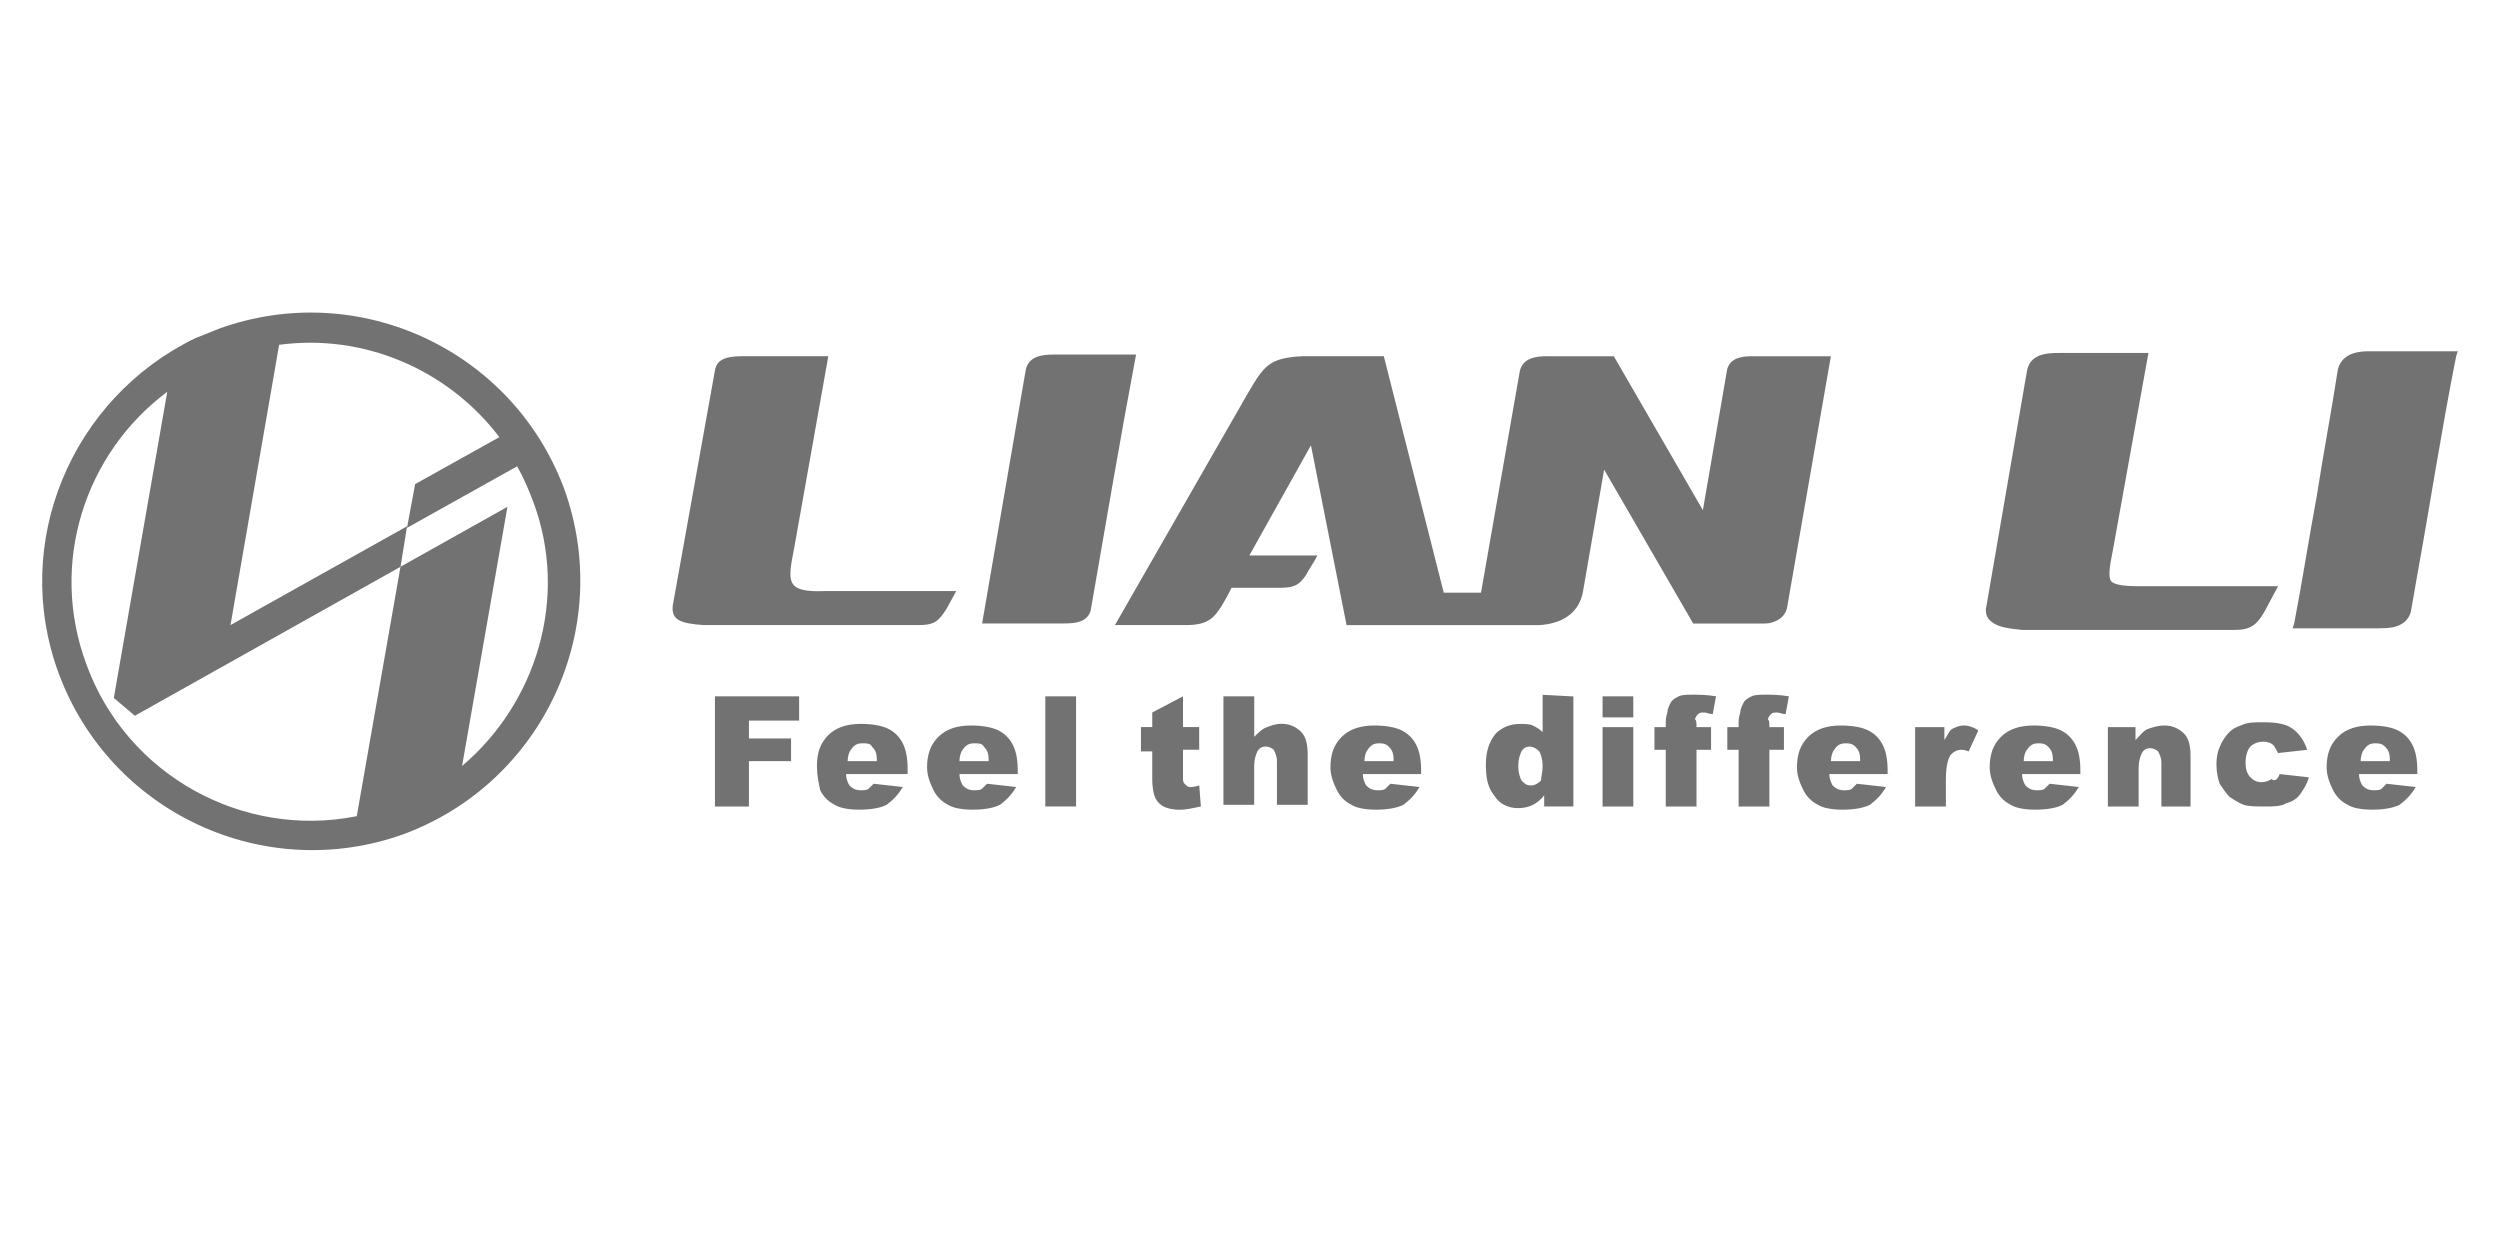
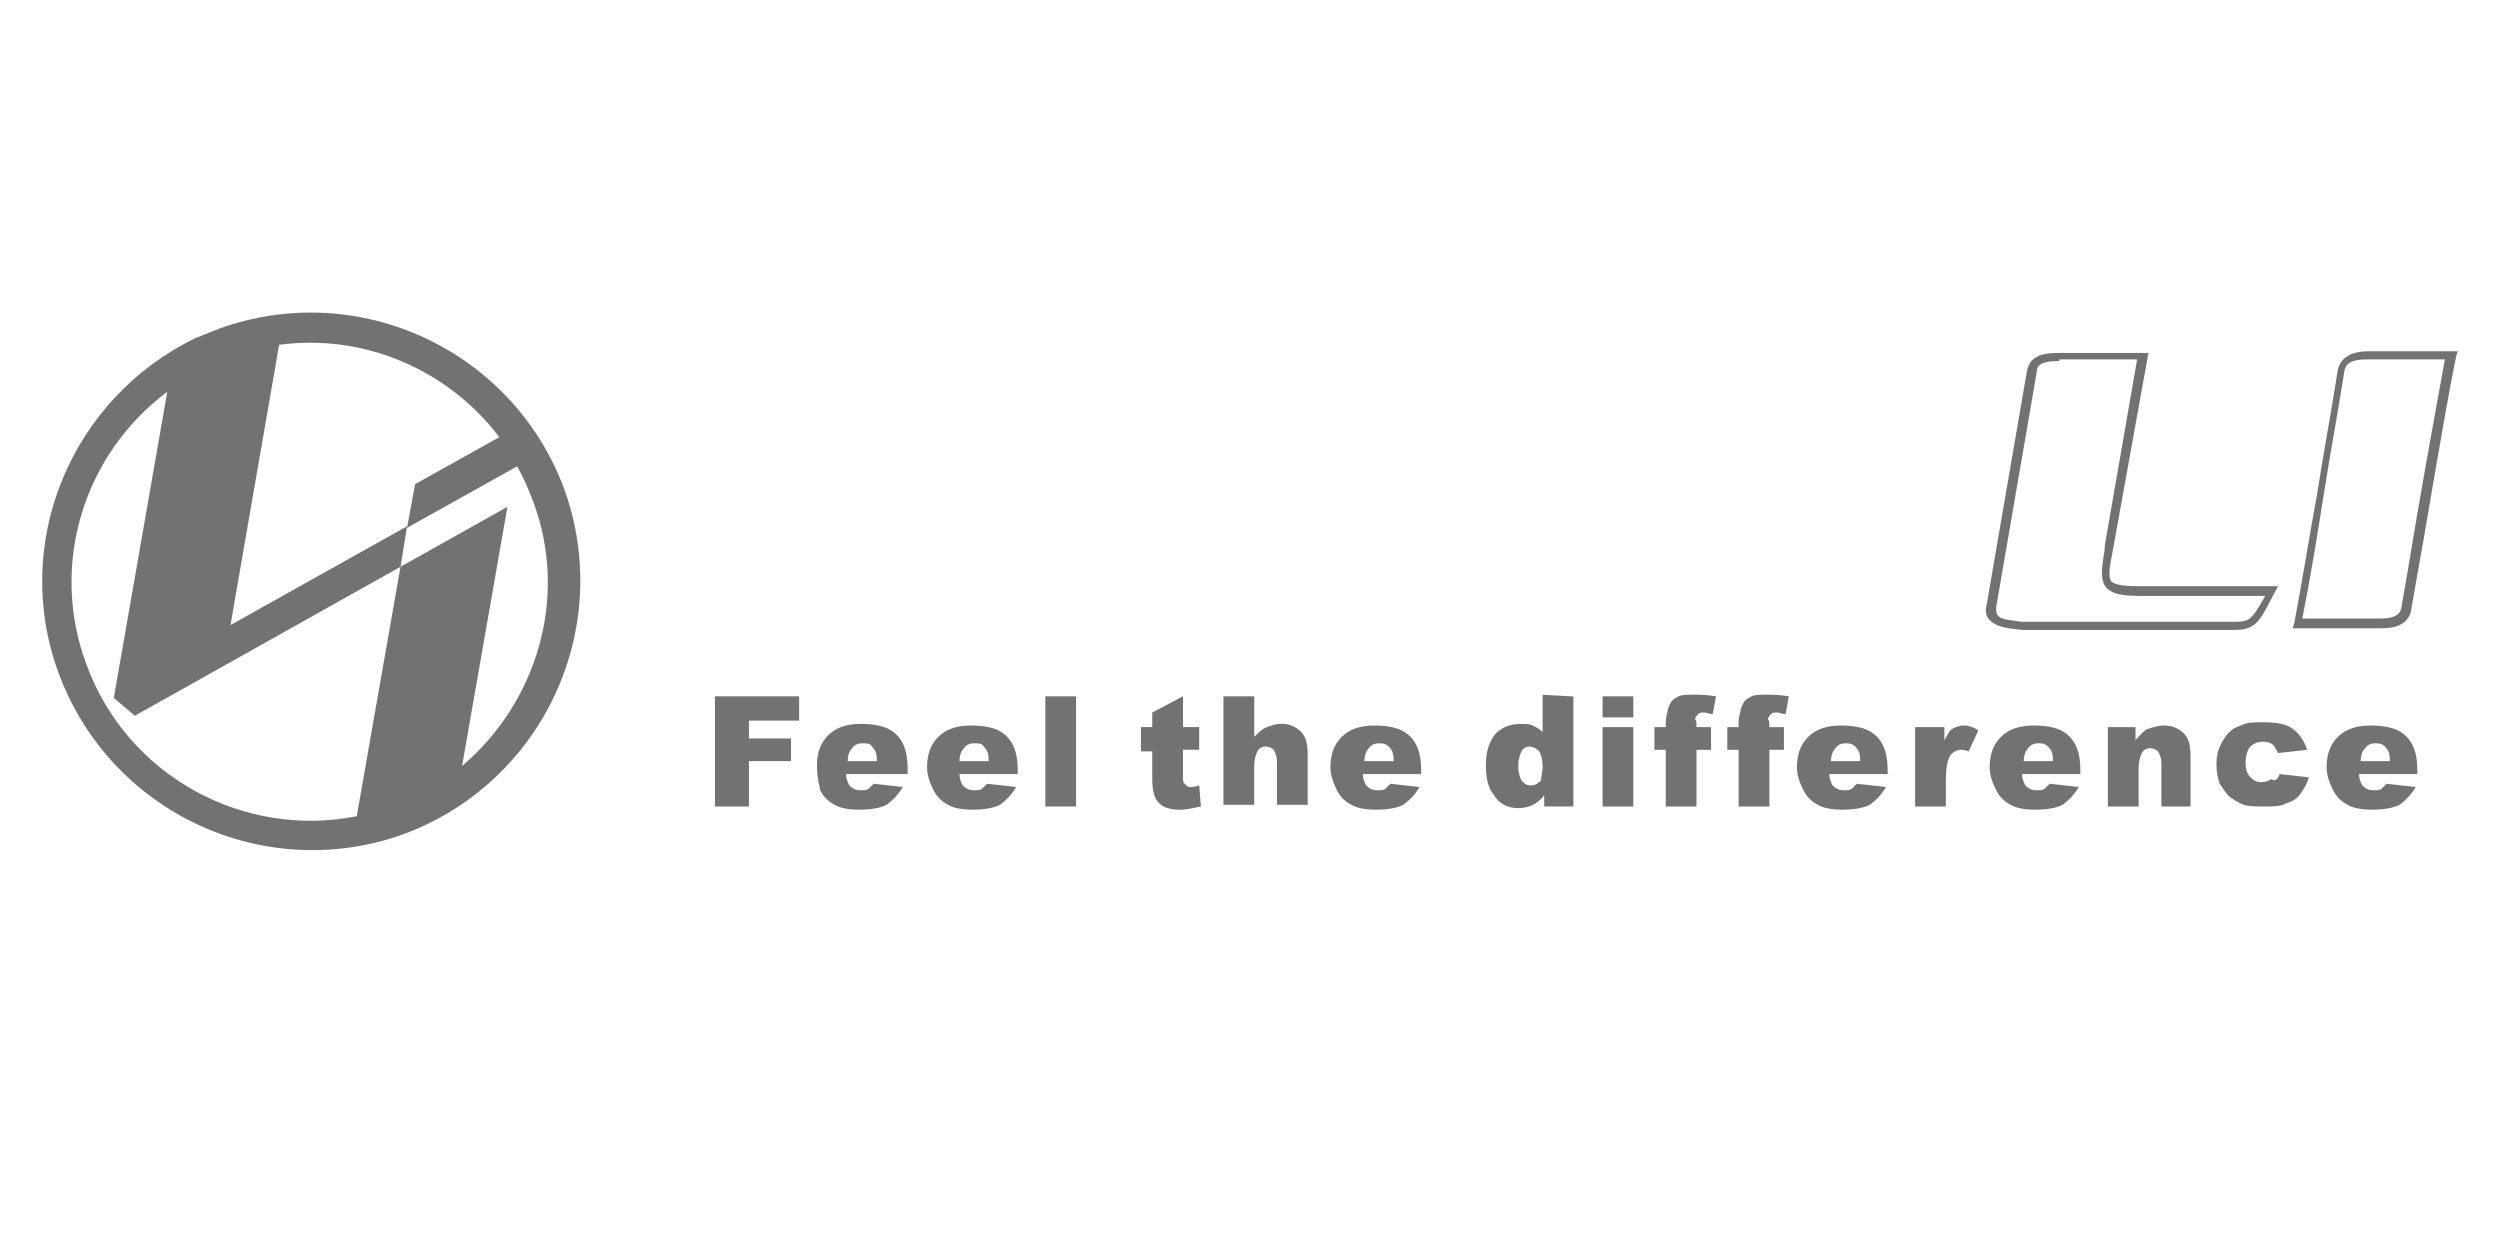
<svg xmlns="http://www.w3.org/2000/svg" id="Layer_1" data-name="Layer 1" version="1.1" viewBox="0 0 400 200">
  <defs>
    <style>
      .cls-1 {
        fill-rule: evenodd;
      }

      .cls-1, .cls-2 {
        fill: #727272;
        stroke-width: 0px;
      }
    </style>
  </defs>
-   <path class="cls-1" d="M114.38,59.32c.26-1.56,1.3-2.33,4.41-2.33h13.74l-5.44,30.58c-1.04,5.44-1.56,7.26,4.92,7h20.99l-1.56,2.85c-1.3,2.07-2.07,2.59-4.41,2.59h-34.47c-3.63-.26-5.18-.78-4.92-3.11l6.74-37.58ZM174.51,97.68c-.52,1.81-2.33,2.07-4.15,2.07h-13.22c2.33-13.48,4.67-27.21,7-40.69.52-2.07,2.59-2.33,4.41-2.33h13.22c-2.59,13.74-4.92,27.47-7.26,40.95M247.59,56.99c-1.81,0-3.89.26-4.41,2.33-2.07,11.92-4.15,23.59-6.22,35.51h-5.96l-9.59-37.84h-12.96c-5.44.26-6.22,1.56-8.81,5.96l-21.25,37.06h11.4c3.37,0,4.41-1.04,5.7-3.11.78-1.3,1.04-1.81,1.56-2.85h7.78c2.33,0,3.11-.52,4.15-2.07.52-1.04,1.3-2.07,1.81-3.11h-10.89l9.85-17.62,5.7,28.77h30.84c4.15-.26,6.48-2.33,7-5.44l3.37-19.44,14.25,24.62h11.4c1.81,0,3.37-1.04,3.63-2.59l7-40.17h-12.7c-1.56,0-3.37.26-3.89,2.07l-3.89,22.55-14.25-24.62h-10.63M325.09,59.32c.26-1.56,1.3-2.33,4.41-2.33h13.48l-5.44,30.58c-1.04,5.44-1.56,7.26,4.92,7h20.99l-1.56,2.85c-1.3,2.07-2.07,2.59-4.41,2.59h-33.95c-3.63-.26-5.18-.78-4.92-3.11l6.48-37.58ZM384.96,97.68c-.52,1.81-2.33,2.07-4.15,2.07h-13.22c2.33-13.48,4.67-27.21,7-40.69.52-2.07,2.59-2.33,4.41-2.33h13.22c-2.59,13.74-4.92,27.47-7.26,40.95" />
  <path class="cls-2" d="M357.49,100.79h-33.95c-2.59-.26-4.15-.52-5.18-1.56-.52-.52-.78-1.3-.52-2.33l6.48-37.58c.52-2.59,2.85-2.85,5.18-2.85h14.25l-5.7,31.62c-.52,2.59-.78,4.15-.26,4.92.52.52,1.81.78,4.41.78h22.29l-2.07,3.89c-1.3,2.33-2.33,3.11-4.92,3.11h0ZM329.5,57.76c-3.11,0-3.63.78-3.63,1.81l-6.48,37.58c0,.78,0,1.04.26,1.3.52.78,2.33.78,3.89,1.04h33.95c2.07,0,2.59-.26,3.89-2.33l1.04-1.81h-19.7c-3.11,0-4.67-.26-5.7-1.3-1.04-1.3-.78-3.11-.26-6.22v-.52l5.18-29.81h-12.44v.26ZM380.81,100.53h-14l.26-.78c1.3-6.74,2.33-13.48,3.63-20.48,1.04-6.74,2.33-13.48,3.37-20.22.78-2.85,3.89-2.85,5.18-2.85h14l-.26.78c-2.33,11.66-4.15,23.59-6.22,34.99l-1.04,5.96c-.78,2.59-3.63,2.59-4.92,2.59h0ZM368.37,98.97h12.44c2.07,0,3.11-.52,3.37-1.56l1.04-5.96c1.81-11.14,3.89-22.55,5.96-33.95h-12.44c-2.33,0-3.37.52-3.63,1.81-1.04,6.74-2.33,13.48-3.37,20.22-1.04,6.48-2.07,12.96-3.37,19.44Z" />
  <path class="cls-1" d="M114.38,111.41h13.48v3.89h-8.03v2.85h6.74v3.63h-6.74v7.26h-5.44v-17.62ZM145.22,123.85h-9.85c0,.78.26,1.3.52,1.81.52.52,1.04.78,1.81.78.52,0,1.04,0,1.3-.26l.78-.78,4.67.52c-.78,1.3-1.56,2.07-2.59,2.85-1.04.52-2.59.78-4.41.78-1.56,0-3.11-.26-3.89-.78-1.04-.52-1.81-1.3-2.33-2.33-.26-1.3-.52-2.33-.52-3.89,0-2.07.52-3.63,1.81-4.92s3.11-1.81,5.18-1.81c1.81,0,3.37.26,4.41.78s1.81,1.3,2.33,2.33.78,2.33.78,4.15v.78ZM140.29,121.52c0-1.04-.26-1.56-.78-2.07-.26-.52-.78-.52-1.56-.52s-1.3.26-1.81,1.04c-.26.26-.52,1.04-.52,1.81h4.67v-.26ZM163.36,123.85h-9.85c0,.78.26,1.3.52,1.81.52.52,1.04.78,1.81.78.52,0,1.04,0,1.3-.26l.78-.78,4.67.52c-.78,1.3-1.56,2.07-2.59,2.85-1.04.52-2.59.78-4.41.78-1.56,0-3.11-.26-3.89-.78-1.04-.52-1.81-1.3-2.33-2.33s-1.04-2.33-1.04-3.63c0-2.07.52-3.63,1.81-4.92s3.11-1.81,5.18-1.81c1.81,0,3.37.26,4.41.78s1.81,1.3,2.33,2.33.78,2.33.78,4.15v.52h.52ZM158.18,121.52c0-1.04-.26-1.56-.78-2.07-.26-.52-.78-.52-1.56-.52s-1.3.26-1.81,1.04c-.26.26-.52,1.04-.52,1.81h4.67v-.26ZM167.25,111.41h4.92v17.62h-4.92v-17.62ZM189.28,111.41v4.92h2.59v3.63h-2.59v4.41c0,.52,0,.78.26,1.04s.52.52.78.52.78,0,1.56-.26l.26,3.37c-1.3.26-2.33.52-3.37.52-1.3,0-2.07-.26-2.59-.52s-1.04-.78-1.3-1.3-.52-1.56-.52-3.11v-4.41h-1.81v-3.89h1.81v-2.33l4.92-2.59ZM195.76,111.41h4.92v6.48c.78-.78,1.3-1.3,2.07-1.56s1.3-.52,2.33-.52c1.3,0,2.33.52,3.11,1.3s1.04,2.07,1.04,3.63v8.03h-4.92v-7c0-.78-.26-1.3-.52-1.81-.26-.26-.78-.52-1.3-.52s-1.04.26-1.3.78-.52,1.3-.52,2.33v6.22h-4.92v-17.36ZM227.9,123.85h-9.85c0,.78.26,1.3.52,1.81.52.52,1.04.78,1.81.78.52,0,1.04,0,1.3-.26l.78-.78,4.67.52c-.78,1.3-1.56,2.07-2.59,2.85-1.04.52-2.59.78-4.41.78-1.56,0-3.11-.26-3.89-.78-1.04-.52-1.81-1.3-2.33-2.33s-1.04-2.33-1.04-3.63c0-2.07.52-3.63,1.81-4.92s3.11-1.81,5.18-1.81c1.81,0,3.37.26,4.41.78s1.81,1.3,2.33,2.33.78,2.33.78,4.15v.52h.52ZM222.97,121.52c0-1.04-.26-1.56-.78-2.07s-1.04-.52-1.56-.52c-.78,0-1.3.26-1.81,1.04-.26.26-.52,1.04-.52,1.81h4.67v-.26ZM251.74,111.41v17.62h-4.67v-1.81c-.52.78-1.3,1.3-1.81,1.56s-1.3.52-2.33.52c-1.81,0-3.11-.78-3.89-2.07-1.04-1.3-1.3-2.85-1.3-4.92s.52-3.63,1.56-4.92c1.04-1.04,2.33-1.56,3.89-1.56.78,0,1.56,0,2.07.26s1.04.52,1.56,1.04v-5.96l4.92.26ZM246.82,122.56c0-1.04-.26-1.81-.52-2.33-.52-.52-1.04-.78-1.56-.78s-1.04.26-1.3.78-.52,1.3-.52,2.33.26,1.81.52,2.33c.52.52.78.78,1.56.78.52,0,1.04-.26,1.56-.78,0-.52.26-1.3.26-2.33M256.41,111.41h4.92v3.37h-4.92v-3.37ZM256.41,116.34h4.92v12.7h-4.92v-12.7ZM271.44,116.34h2.33v3.63h-2.33v9.07h-4.92v-9.07h-1.81v-3.63h1.81v-.52c0-.52,0-1.04.26-1.81,0-.52.26-1.04.52-1.56s.78-.78,1.3-1.04,1.3-.26,2.33-.26c.78,0,2.07,0,3.63.26l-.52,2.85c-.52,0-1.04-.26-1.3-.26-.52,0-.78,0-1.04.26s-.26.26-.52.78c.26.26.26.52.26,1.3M283.1,116.34h2.33v3.63h-2.33v9.07h-4.92v-9.07h-1.81v-3.63h1.81v-.52c0-.52,0-1.04.26-1.81,0-.52.26-1.04.52-1.56s.78-.78,1.3-1.04,1.3-.26,2.33-.26c.78,0,2.07,0,3.63.26l-.52,2.85c-.52,0-1.04-.26-1.3-.26-.52,0-.78,0-1.04.26s-.26.26-.52.78c.26.26.26.52.26,1.3M302.54,123.85h-9.85c0,.78.26,1.3.52,1.81.52.52,1.04.78,1.81.78.52,0,1.04,0,1.3-.26l.78-.78,4.67.52c-.78,1.3-1.56,2.07-2.59,2.85-1.04.52-2.59.78-4.41.78-1.56,0-3.11-.26-3.89-.78-1.04-.52-1.81-1.3-2.33-2.33s-1.04-2.33-1.04-3.63c0-2.07.52-3.63,1.81-4.92s3.11-1.81,5.18-1.81c1.81,0,3.37.26,4.41.78s1.81,1.3,2.33,2.33.78,2.33.78,4.15v.52h.52ZM297.62,121.52c0-1.04-.26-1.56-.78-2.07s-1.04-.52-1.56-.52c-.78,0-1.3.26-1.81,1.04-.26.26-.52,1.04-.52,1.81h4.67v-.26ZM306.43,116.34h4.67v2.07c.52-.78.78-1.56,1.3-1.81s1.04-.52,1.81-.52,1.56.26,2.33.78l-1.56,3.37c-.52-.26-1.04-.26-1.3-.26-.52,0-1.04.26-1.56.78-.52.78-.78,2.07-.78,4.15v4.15h-4.92v-12.7ZM333.38,123.85h-9.85c0,.78.26,1.3.52,1.81.52.52,1.04.78,1.81.78.52,0,1.04,0,1.3-.26l.78-.78,4.67.52c-.78,1.3-1.56,2.07-2.59,2.85-1.04.52-2.59.78-4.41.78-1.56,0-3.11-.26-3.89-.78-1.04-.52-1.81-1.3-2.33-2.33s-1.04-2.33-1.04-3.63c0-2.07.52-3.63,1.81-4.92s3.11-1.81,5.18-1.81c1.81,0,3.37.26,4.41.78s1.81,1.3,2.33,2.33.78,2.33.78,4.15v.52h.52ZM328.46,121.52c0-1.04-.26-1.56-.78-2.07s-1.04-.52-1.56-.52c-.78,0-1.3.26-1.81,1.04-.26.26-.52,1.04-.52,1.81h4.67v-.26ZM337.27,116.34h4.41v2.07c.78-.78,1.3-1.56,2.07-1.81s1.56-.52,2.59-.52c1.3,0,2.33.52,3.11,1.3s1.04,2.07,1.04,3.63v8.03h-4.67v-7c0-.78-.26-1.3-.52-1.81-.26-.26-.78-.52-1.3-.52s-1.04.26-1.3.78-.52,1.3-.52,2.33v6.22h-4.92v-12.7ZM364.74,123.85l4.67.52c-.26,1.04-.78,1.81-1.3,2.59s-1.3,1.3-2.33,1.56c-.78.52-2.07.52-3.37.52s-2.59,0-3.37-.26-1.56-.78-2.33-1.3c-.52-.52-1.04-1.3-1.56-2.07-.26-.78-.52-1.81-.52-3.11s.26-2.33.78-3.37c.26-.52.78-1.3,1.3-1.81s1.04-.78,1.81-1.04c1.04-.52,2.07-.52,3.63-.52,2.07,0,3.63.26,4.67,1.04s1.81,1.81,2.33,3.37l-4.67.52c-.26-.52-.52-1.04-.78-1.3s-.78-.52-1.56-.52-1.56.26-2.07.78-.78,1.56-.78,2.59.26,1.81.78,2.33,1.04.78,1.81.78c.52,0,1.3-.26,1.56-.52.52.52,1.04,0,1.3-.78M387.29,123.85h-9.85c0,.78.26,1.3.52,1.81.52.52,1.04.78,1.81.78.52,0,1.04,0,1.3-.26l.78-.78,4.67.52c-.78,1.3-1.56,2.07-2.59,2.85-1.04.52-2.59.78-4.41.78-1.56,0-3.11-.26-3.89-.78-1.04-.52-1.81-1.3-2.33-2.33s-1.04-2.33-1.04-3.63c0-2.07.52-3.63,1.81-4.92s3.11-1.81,5.18-1.81c1.81,0,3.37.26,4.41.78s1.81,1.3,2.33,2.33.78,2.33.78,4.15v.52h.52ZM382.37,121.52c0-1.04-.26-1.56-.78-2.07s-1.04-.52-1.56-.52c-.78,0-1.3.26-1.81,1.04-.26.26-.52,1.04-.52,1.81h4.67v-.26ZM35.07,52.58c22.29-8.03,46.91,3.37,55.21,25.66,8.03,22.29-3.37,46.91-25.66,55.21-22.29,8.03-46.91-3.37-55.21-25.66-7.78-20.99,2.07-44.06,21.77-53.65l3.89-1.56ZM44.66,55.17l-7.78,44.84,28.25-15.81-1.04,6.48-42.51,23.84-3.37-2.85,8.55-48.98c-13.22,9.85-18.92,27.47-12.96,43.54,6.48,17.88,25.14,27.99,43.28,24.36l7-39.91,17.11-9.59-7.26,41.47c11.92-10.11,17.11-26.95,11.4-42.25-.78-2.07-1.56-3.89-2.59-5.7l-17.62,9.85,1.3-7,13.48-7.52c-8.29-10.89-21.77-16.59-35.25-14.77" />
</svg>